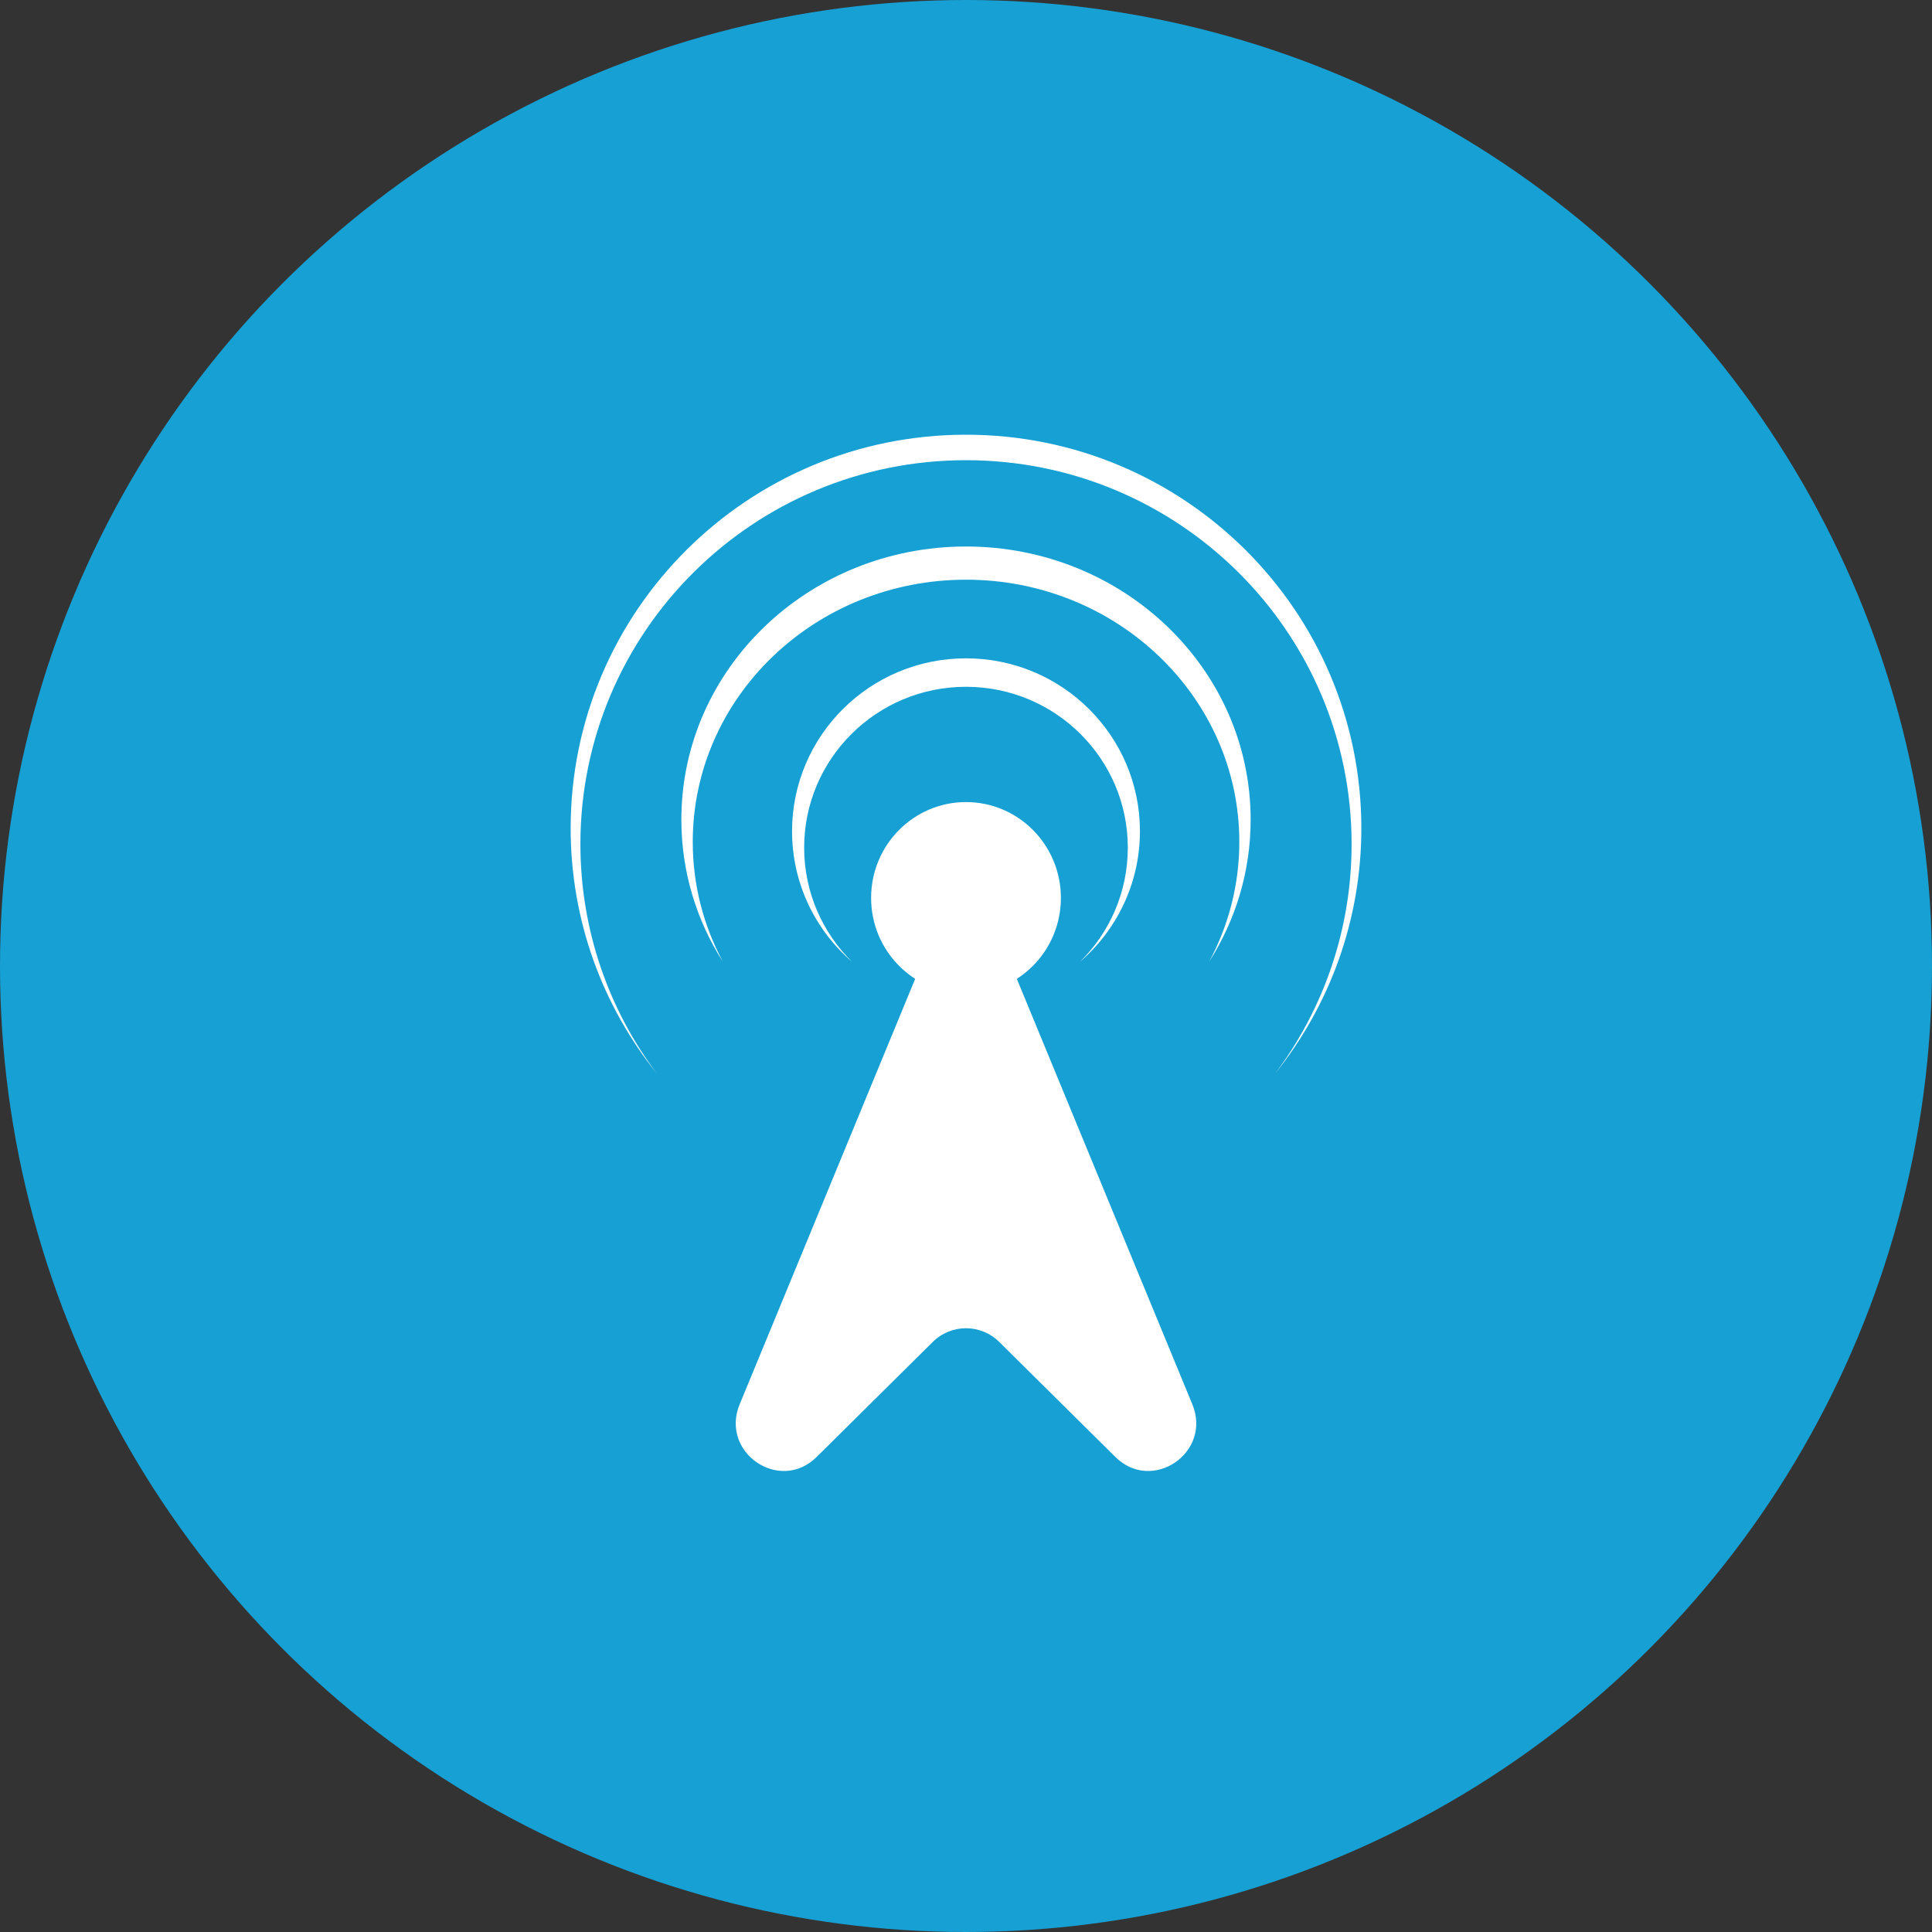
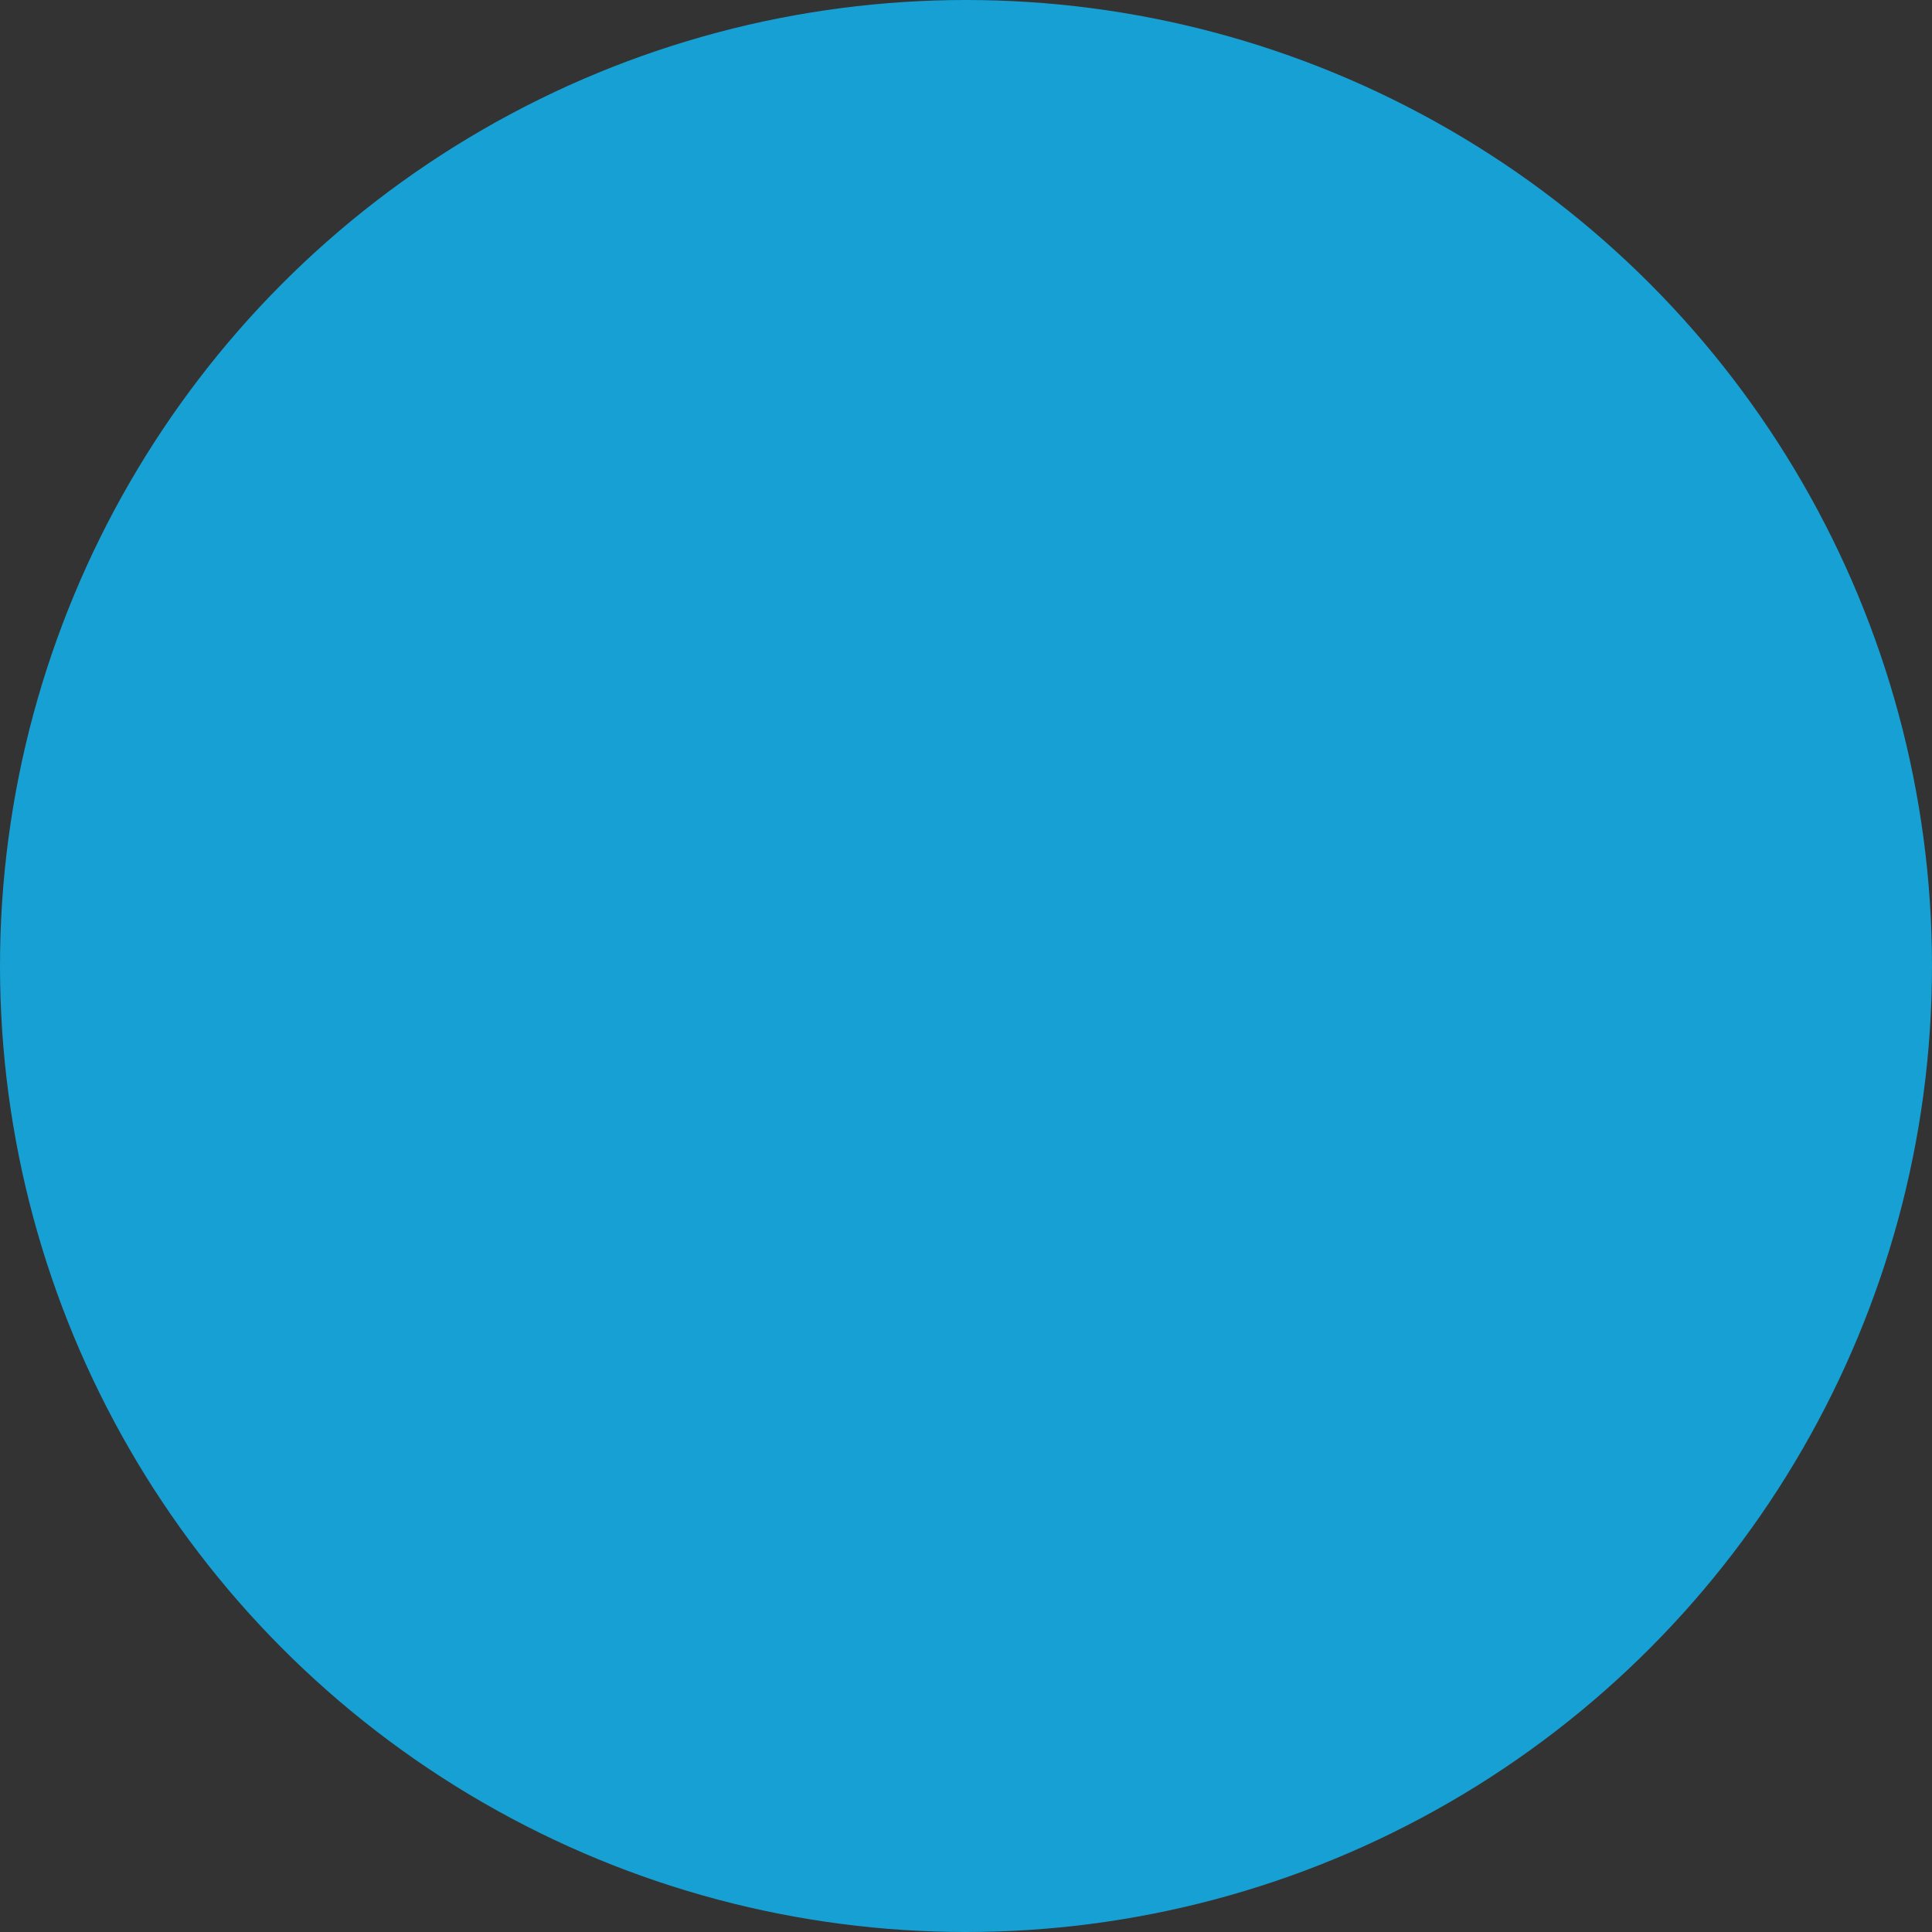
<svg xmlns="http://www.w3.org/2000/svg" width="60" height="60" viewBox="0 0 60 60" fill="none">
  <rect x="0" y="0" width="60" height="60" fill="#333333" stroke="none" />
  <circle cx="30" cy="30" r="30" fill="#17A0D3" />
-   <path d="M28.64 29.869C29.144 28.648 30.856 28.648 31.36 29.869L37.029 43.612C37.647 45.11 35.784 46.383 34.638 45.247L31.032 41.675C30.459 41.108 29.541 41.108 28.968 41.675L25.362 45.247C24.215 46.383 22.353 45.11 22.971 43.612L28.64 29.869Z" fill="white" />
-   <path d="M32.947 27.885C32.947 29.529 31.627 30.861 30 30.861C28.372 30.861 27.053 29.529 27.053 27.885C27.053 26.241 28.372 24.909 30 24.909C31.627 24.909 32.947 26.241 32.947 27.885Z" fill="white" />
-   <path d="M30 14.292C36.613 14.292 41.975 19.629 41.975 26.214C41.975 28.886 41.092 31.354 39.6 33.342C41.275 31.252 42.278 28.604 42.278 25.722C42.278 18.972 36.78 13.5 30 13.5C23.22 13.5 17.722 18.972 17.722 25.722C17.722 28.604 18.724 31.253 20.4 33.342C18.908 31.354 18.025 28.886 18.025 26.214C18.025 19.629 23.386 14.292 30 14.292Z" fill="white" />
-   <path d="M30 18.003C34.687 18.003 38.488 21.649 38.488 26.146C38.488 27.488 38.149 28.754 37.55 29.869C38.369 28.583 38.84 27.071 38.84 25.454C38.84 20.77 34.883 16.972 30 16.972C25.117 16.972 21.16 20.77 21.16 25.454C21.16 27.071 21.632 28.584 22.45 29.869C21.852 28.754 21.514 27.488 21.514 26.146C21.514 21.649 25.313 18.003 30 18.003Z" fill="white" />
-   <path d="M35.402 25.815C35.402 22.85 32.982 20.445 29.999 20.445C27.015 20.445 24.598 22.85 24.598 25.815C24.598 27.433 25.319 28.885 26.46 29.869C25.542 28.964 24.974 27.71 24.974 26.325C24.974 23.566 27.225 21.329 30 21.329C32.775 21.329 35.025 23.566 35.025 26.325C35.025 27.71 34.458 28.964 33.54 29.869C34.679 28.885 35.402 27.433 35.402 25.815Z" fill="white" />
</svg>